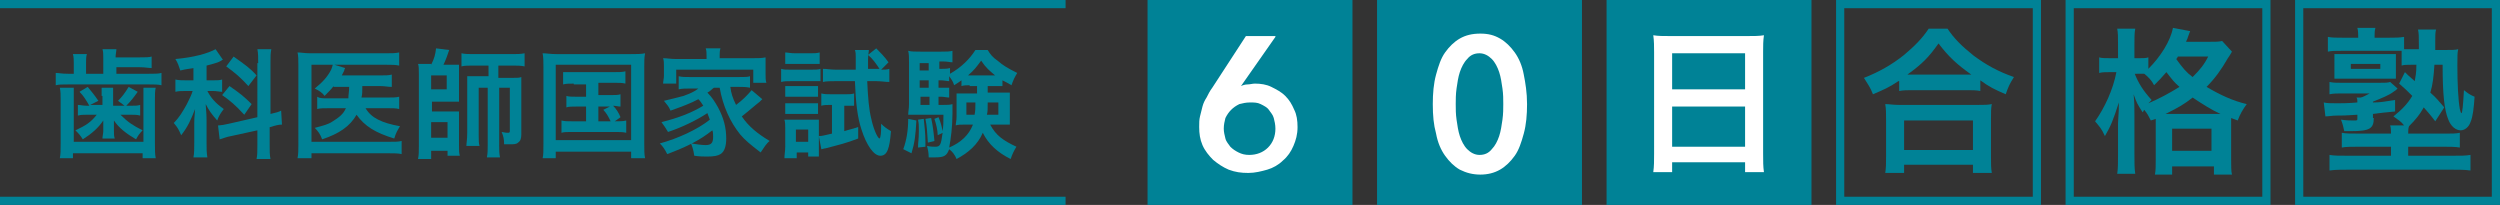
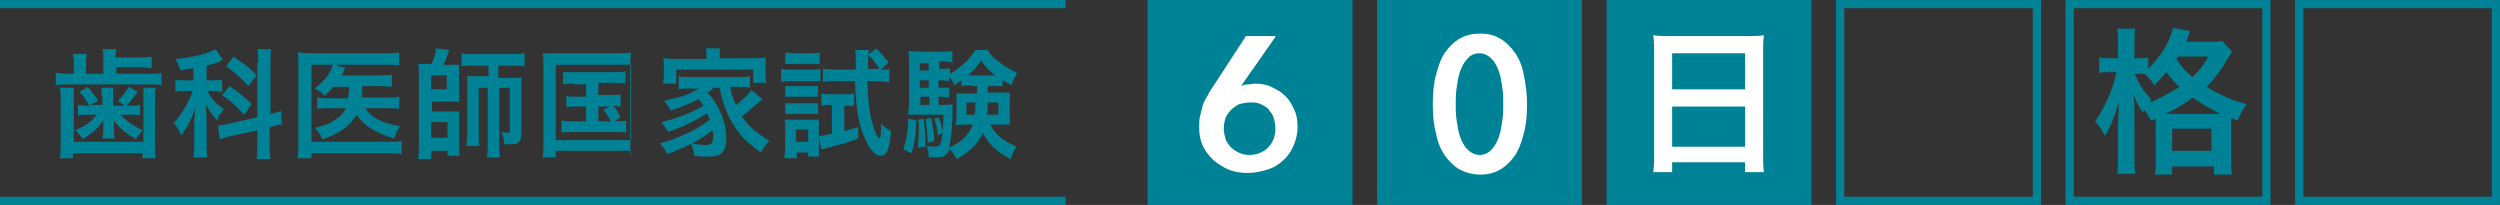
<svg xmlns="http://www.w3.org/2000/svg" version="1.1" id="レイヤー_1" x="0px" y="0px" width="305px" height="25px" viewBox="0 0 305 25" style="enable-background:new 0 0 305 25;" xml:space="preserve">
  <rect x="0" y="0" width="305" height="25" fill="#333333" stroke="none" />
  <style type="text/css">
	.st0{fill:#008296;}
	.st1{fill:#FFFFFF;}
</style>
  <g>
    <g>
      <path class="st0" d="M12.6,7.1c0-0.5,0-0.8-0.1-1.1h1.7c0,0.3-0.1,0.6-0.1,1H17c0.7,0,1.2,0,1.5-0.1v1.4c-0.4,0-0.8-0.1-1.5-0.1    h-2.8V9h4c0.7,0,1.1,0,1.5-0.1v1.5c-0.4-0.1-0.9-0.1-1.5-0.1H8.3c-0.7,0-1.1,0-1.5,0.1V8.9C7.2,8.9,7.5,9,8.3,9H9V7.7    C9,7.3,9,7,8.9,6.6h1.7c-0.1,0.3-0.1,0.6-0.1,1.1V9h2.1V7.1z M9,10.7c0,0.5,0,0.8,0,1.4v5.2h8.5v-5.2c0-0.6,0-1,0-1.4H19    c-0.1,0.4-0.1,0.8-0.1,1.5v5.3c0,0.8,0,1.3,0.1,1.8h-1.6v-0.6H8.9v0.6H7.3c0.1-0.5,0.1-1,0.1-1.8v-5.3c0-0.7,0-1-0.1-1.5H9z     M12.4,11.7c0-0.5,0-0.8,0-1h1.4c0,0.3,0,0.6,0,1v1.2h1.4l-0.8-0.6c0.5-0.5,0.8-0.9,1.3-1.7l1.1,0.6c-0.5,0.7-0.8,1.1-1.4,1.7h0.6    c0.5,0,0.8,0,1.1-0.1v1.3c-0.4-0.1-0.6-0.1-1-0.1h-1.4c0.9,0.9,1.5,1.3,2.7,1.9c-0.4,0.4-0.6,0.7-0.8,1.1    c-1.2-0.7-2.1-1.4-2.7-2.3c0,0.1,0,0.1,0,0.3c0,0.2,0,0.5,0,0.5v0.5c0,0.4,0,0.6,0.1,0.9h-1.5c0-0.3,0.1-0.6,0.1-0.9v-0.5    c0,0,0-0.3,0-0.8c-0.6,0.9-1.4,1.6-2.5,2.3c-0.3-0.5-0.5-0.7-0.9-1.1c1.3-0.6,1.9-1,2.6-1.9h-1.3c-0.4,0-0.6,0-1,0.1v-1.3    c0.3,0,0.6,0.1,1.1,0.1h0.3c-0.4-0.7-0.7-1.2-1.2-1.7l1-0.6c0.5,0.6,0.9,1.1,1.3,1.7l-1,0.5h1.5V11.7z" />
      <path class="st0" d="M23.7,8.3c-0.6,0.1-0.9,0.1-1.7,0.3c-0.2-0.6-0.3-0.9-0.6-1.4c2.3-0.2,4-0.7,4.9-1.2l0.9,1.3    c-0.1,0-0.1,0-0.2,0.1C26.7,7.6,26,7.8,25.2,8v1.8H26c0.5,0,0.8,0,1.1-0.1v1.5c-0.3,0-0.7-0.1-1.1-0.1h-0.7c0.4,0.8,1,1.5,2,2.2    c-0.3,0.4-0.6,0.8-0.8,1.4c-0.7-0.8-1-1.2-1.4-2c0,0.4,0.1,1,0.1,1.9v2.8c0,0.8,0,1.2,0.1,1.8h-1.7c0.1-0.5,0.1-1,0.1-1.8v-2.3    c0-0.3,0-0.7,0.1-1.8c-0.5,1.3-0.9,2.2-1.7,3.2c-0.3-0.7-0.4-0.9-0.9-1.5c0.7-0.7,1.1-1.4,1.6-2.3c0.3-0.6,0.6-1.2,0.7-1.6h-0.8    c-0.5,0-0.9,0-1.3,0.1V9.7c0.4,0.1,0.8,0.1,1.3,0.1h0.9V8.3z M31.5,7.7c0-0.8,0-1.2-0.1-1.7h1.7c-0.1,0.5-0.1,0.9-0.1,1.7v6.2    c0.8-0.2,0.9-0.2,1.3-0.4l0.1,1.7c-0.4,0-0.8,0.1-1.4,0.3l-0.1,0v2.2c0,0.8,0,1.2,0.1,1.7h-1.7c0.1-0.5,0.1-0.8,0.1-1.7v-1.8    l-3.2,0.7c-0.6,0.1-1,0.3-1.4,0.4l-0.2-1.7c0.1,0,0.1,0,0.1,0c0.2,0,0.8-0.1,1.2-0.2l3.5-0.8V7.7z M28,10.5    c1.3,0.9,1.8,1.3,2.7,2.2L29.8,14c-1.1-1.2-1.7-1.7-2.7-2.4L28,10.5z M28.5,6.9c1.4,1,2,1.4,2.8,2.3l-1,1.3    c-0.9-1-1.6-1.6-2.7-2.4L28.5,6.9z" />
      <path class="st0" d="M40.7,10.5c-0.3,0.4-0.6,0.7-1.1,1.2c-0.3-0.4-0.6-0.6-1.2-0.9c1-0.8,1.6-1.5,2-2.3c0.1-0.2,0.1-0.3,0.2-0.6    H38v9.4h9.4c0.8,0,1.2,0,1.6-0.1v1.6c-0.4-0.1-0.9-0.1-1.6-0.1H38v0.6h-1.7c0.1-0.5,0.1-1,0.1-1.6V7.9c0-0.6,0-1.1-0.1-1.5    c0.5,0,0.8,0.1,1.6,0.1h9.2c0.7,0,1.1,0,1.6-0.1V8c-0.5-0.1-0.9-0.1-1.6-0.1h-6.3l1.3,0.4c0,0.1-0.1,0.1-0.1,0.3    c-0.1,0.2-0.1,0.2-0.3,0.6h4.7c0.7,0,1,0,1.4-0.1v1.5c-0.5,0-0.9-0.1-1.4-0.1h-2.2c0,0.1,0,0.1,0,0.3c0,0.4,0,0.7-0.1,1.1h3.2    c0.6,0,1,0,1.4-0.1v1.5c-0.4-0.1-0.8-0.1-1.4-0.1h-2.7c0.7,1.2,2,1.8,4.2,2.2c-0.3,0.5-0.5,0.8-0.7,1.5c-2.3-0.7-3.6-1.5-4.6-2.9    c-0.8,1.4-2.1,2.3-4.2,3c-0.2-0.6-0.5-1-0.9-1.4c1.1-0.3,1.6-0.4,2.2-0.8c0.8-0.5,1.3-0.9,1.6-1.6h-2c-0.8,0-1.1,0-1.5,0.1v-1.5    C39,12,39.3,12,40.2,12h2.3c0-0.4,0.1-0.9,0.1-1.4H40.7z" />
      <path class="st0" d="M52.6,7.9c0.4-0.8,0.5-1.2,0.6-2l1.6,0.2c-0.2,0.6-0.4,1.2-0.7,1.8H55c0.4,0,0.6,0,1,0c0,0.3,0,0.6,0,0.9v2.6    c0,0.6,0,0.7,0,1c-0.4,0-0.4,0-0.9,0h-2.4v1.2H55c0.5,0,0.7,0,1,0c0,0.3,0,0.6,0,1.1v3.1c0,0.5,0,0.9,0.1,1.2h-1.5v-0.6h-2v1H51    c0.1-0.5,0.1-0.9,0.1-1.5V9c0-0.4,0-1-0.1-1.2c0.3,0,0.6,0,1,0H52.6z M52.6,10.9h1.9V9.2h-1.9V10.9z M52.6,16.8h2v-1.9h-2V16.8z     M57.7,8c-0.6,0-1,0-1.4,0.1V6.5c0.4,0.1,0.9,0.1,1.5,0.1h4.7c0.6,0,1,0,1.5-0.1v1.6C63.5,8,63.1,8,62.5,8h-1.7v1.5h1.7    c0.5,0,0.9,0,1.1-0.1c0,0.3,0,0.6,0,1.1v5.9c0,0.5-0.1,0.8-0.4,1c-0.2,0.2-0.5,0.2-1,0.2c-0.2,0-0.4,0-0.7,0c0-0.7-0.1-1-0.3-1.5    c0.5,0.1,0.6,0.1,0.8,0.1c0.2,0,0.2-0.1,0.2-0.3v-5.2h-1.3v7c0,0.6,0,1,0.1,1.5h-1.6c0.1-0.5,0.1-0.9,0.1-1.5v-7h-1.1v5.7    c0,0.7,0,1.1,0.1,1.4h-1.6c0-0.4,0.1-0.7,0.1-1.6v-5.7c0-0.6,0-0.9,0-1.2c0.3,0,0.6,0,1.2,0h1.4V8H57.7z" />
-       <path class="st0" d="M66.3,8.2c0-0.6,0-1.2-0.1-1.7c0.5,0,0.9,0.1,1.7,0.1h9.1c0.7,0,1.2,0,1.7-0.1c-0.1,0.5-0.1,1-0.1,1.7v9.2    c0,1,0,1.4,0.1,1.9H77v-0.8h-9.2v0.8h-1.6c0.1-0.4,0.1-0.9,0.1-1.9V8.2z M67.8,17.1H77V7.9h-9.2V17.1z M70,10.2    c-0.6,0-0.9,0-1.3,0.1V8.8C69,8.8,69.3,8.8,70,8.8h4.9c0.7,0,1,0,1.4-0.1v1.5c-0.4-0.1-0.7-0.1-1.3-0.1H73v1.5h1.5    c0.6,0,0.9,0,1.2-0.1V13c-0.3,0-0.6-0.1-0.9-0.1c0.4,0.4,0.7,0.9,0.9,1.4L75,14.8c0.7,0,1,0,1.4-0.1v1.5c-0.4-0.1-0.8-0.1-1.4-0.1    h-5.2c-0.6,0-1,0-1.3,0.1v-1.5c0.4,0.1,0.7,0.1,1.3,0.1h1.7V13h-1.2c-0.6,0-0.9,0-1.2,0.1v-1.4c0.3,0.1,0.6,0.1,1.2,0.1h1.2v-1.5    H70z M73,14.8h1.5c-0.3-0.6-0.5-1-0.9-1.4l0.8-0.4H73V14.8z" />
+       <path class="st0" d="M66.3,8.2c0-0.6,0-1.2-0.1-1.7h9.1c0.7,0,1.2,0,1.7-0.1c-0.1,0.5-0.1,1-0.1,1.7v9.2    c0,1,0,1.4,0.1,1.9H77v-0.8h-9.2v0.8h-1.6c0.1-0.4,0.1-0.9,0.1-1.9V8.2z M67.8,17.1H77V7.9h-9.2V17.1z M70,10.2    c-0.6,0-0.9,0-1.3,0.1V8.8C69,8.8,69.3,8.8,70,8.8h4.9c0.7,0,1,0,1.4-0.1v1.5c-0.4-0.1-0.7-0.1-1.3-0.1H73v1.5h1.5    c0.6,0,0.9,0,1.2-0.1V13c-0.3,0-0.6-0.1-0.9-0.1c0.4,0.4,0.7,0.9,0.9,1.4L75,14.8c0.7,0,1,0,1.4-0.1v1.5c-0.4-0.1-0.8-0.1-1.4-0.1    h-5.2c-0.6,0-1,0-1.3,0.1v-1.5c0.4,0.1,0.7,0.1,1.3,0.1h1.7V13h-1.2c-0.6,0-0.9,0-1.2,0.1v-1.4c0.3,0.1,0.6,0.1,1.2,0.1h1.2v-1.5    H70z M73,14.8h1.5c-0.3-0.6-0.5-1-0.9-1.4l0.8-0.4H73V14.8z" />
      <path class="st0" d="M87.1,10.7c-0.3,0.2-0.4,0.4-0.8,0.6c0.6,0.6,0.9,1.1,1.3,1.8c0.7,1.3,1,2.5,1,3.8c0,0.9-0.2,1.6-0.7,1.9    c-0.3,0.2-0.8,0.3-1.6,0.3c-0.4,0-1,0-1.6-0.1c-0.1-0.7-0.2-1-0.4-1.5c0.7,0.1,1.3,0.2,1.8,0.2c0.7,0,0.9-0.3,0.9-1    c0-0.3,0-0.6-0.1-0.8c-1.5,1.2-3.1,2-5.5,2.9c-0.3-0.6-0.5-0.9-0.9-1.3c2.2-0.6,4.6-1.7,6.1-2.9c-0.1-0.3-0.2-0.5-0.3-0.8    c-1.2,0.8-3,1.7-4.8,2.3c-0.3-0.5-0.5-0.8-0.8-1.2c2-0.5,3.6-1.1,5.1-2c-0.2-0.3-0.3-0.5-0.6-0.8c-0.9,0.5-2,0.9-3.4,1.4    c-0.2-0.5-0.4-0.7-0.8-1.2c1.3-0.3,1.6-0.4,2.4-0.6c0.8-0.3,1.3-0.5,1.8-0.9h-1c-0.5,0-1,0-1.4,0.1V9.3c0.4,0.1,0.7,0.1,1.4,0.1    h5.9c0.8,0,1.1,0,1.4-0.1v1.4c-0.5-0.1-0.9-0.1-1.4-0.1h-1c0.1,0.8,0.3,1.4,0.7,2.2c0.8-0.6,1.3-1.1,1.9-1.8l1.3,1.1    c-0.3,0.3-0.4,0.4-0.8,0.7c-0.8,0.7-1.1,0.9-1.7,1.4c0.8,1.2,1.9,2.1,3.4,3c-0.4,0.3-0.7,0.8-1.1,1.4c-1.3-1-1.9-1.5-2.5-2.2    c-1.2-1.5-2.1-3.4-2.5-5.7H87.1z M86.2,6.8c0-0.3,0-0.6-0.1-0.9h1.8c-0.1,0.3-0.1,0.5-0.1,0.9v0.3h4c0.7,0,1.1,0,1.6-0.1    c0,0.3,0,0.5,0,1v1.1c0,0.4,0,0.7,0.1,1h-1.6V8.5h-9.4v1.7h-1.6c0-0.3,0.1-0.6,0.1-1V8.1c0-0.4,0-0.7-0.1-1c0.5,0,0.9,0.1,1.6,0.1    h3.7V6.8z" />
      <path class="st0" d="M95.3,8.4c0.3,0.1,0.6,0.1,1.2,0.1h2.4c0.6,0,0.9,0,1.2-0.1v1.5c-0.3,0-0.5,0-1.1,0h-2.5    c-0.5,0-0.8,0-1.2,0.1V8.4z M95.7,19.3c0-0.4,0.1-0.9,0.1-1.4v-2.2c0-0.4,0-0.8-0.1-1.1c0.3,0,0.5,0,1.1,0h2.1c0.5,0,0.8,0,1,0    c0,0.3,0,0.5,0,1v2.5c0,0.4,0,0.7,0,1h-1.3v-0.5h-1.4v0.7H95.7z M95.8,6.4c0.3,0,0.6,0.1,1.2,0.1h1.8c0.6,0,0.8,0,1.2-0.1v1.4    c-0.3,0-0.7,0-1.2,0h-1.8c-0.5,0-0.8,0-1.2,0V6.4z M95.8,10.5c0.3,0,0.5,0,0.9,0h2.2c0.5,0,0.6,0,0.9,0v1.3c-0.3,0-0.5,0-0.9,0    h-2.2c-0.4,0-0.7,0-0.9,0V10.5z M95.8,12.6c0.3,0,0.5,0,0.9,0h2.2c0.5,0,0.6,0,0.9,0v1.3c-0.3,0-0.5,0-0.9,0h-2.2    c-0.4,0-0.6,0-0.9,0V12.6z M97.1,17.3h1.5v-1.5h-1.5V17.3z M101.3,12.8c-0.4,0-0.8,0-1.1,0.1v-1.5c0.4,0.1,0.7,0.1,1.2,0.1h1.8    c0.4,0,0.7,0,1-0.1v1.5c-0.3,0-0.5,0-0.9,0H103V16c0.6-0.2,0.8-0.2,1.7-0.5l0,1.4c-1.6,0.6-2.1,0.7-4,1.2c-0.2,0-0.3,0.1-0.5,0.1    l-0.3-1.6c0.4,0,0.7-0.1,1.6-0.3v-3.5H101.3z M107.5,8.5c0.4,0,0.7,0,1-0.1V10c-0.5,0-1-0.1-1.6-0.1h-1.1c0.1,2.1,0.2,3.4,0.5,4.6    c0.2,1,0.7,2.3,1,2.4c0,0,0,0,0,0c0,0,0,0,0,0c0,0,0.1-0.1,0.1-0.2c0.1-0.3,0.1-1.1,0.1-1.6c0.4,0.4,0.7,0.6,1.2,0.9    c-0.1,1.2-0.2,1.8-0.4,2.3c-0.2,0.5-0.5,0.7-0.9,0.7c-0.8,0-1.7-1.3-2.3-3.2c-0.5-1.5-0.7-3.3-0.8-5.9h-2.4c-0.5,0-1.1,0-1.5,0.1    V8.4c0.5,0,0.9,0.1,1.6,0.1h2.4l0-1.6c0-0.3,0-0.5-0.1-0.8h1.7c0,0.3-0.1,0.5-0.1,1.2c0,0.5,0,0.5,0,1.1h1.4    c-0.4-0.6-0.8-1.2-1.4-1.7l1-0.8c0.5,0.5,1,1,1.5,1.7L107.5,8.5z" />
      <path class="st0" d="M111.8,14.7c-0.1,1.8-0.2,2.7-0.6,4l-1-0.5c0.4-1.1,0.6-2.3,0.6-3.7L111.8,14.7z M120.5,10.4    c0,0.5,0,0.6,0,0.9h1.5c0.6,0,0.9,0,1.2,0c0,0.3,0,0.7,0,1v1.9c0,0.5,0,0.8,0,1c-0.4,0-0.7,0-1.1,0h-1.3c0.7,1.3,1.5,1.9,3.2,2.7    c-0.3,0.5-0.5,0.9-0.7,1.5c-1.6-0.8-2.7-1.8-3.4-3.2c-0.6,1.4-1.7,2.4-3.2,3.2c-0.2-0.5-0.5-0.9-0.9-1.2c-0.3,0.8-0.6,1-1.7,1    c-0.3,0-0.5,0-0.8,0c0-0.6-0.1-1-0.2-1.4c0.4,0.1,0.7,0.1,1,0.1c0.6,0,0.7-0.2,0.9-1.7l-0.6,0.3c0-0.6-0.2-1.4-0.4-2l0.5-0.2    c0.3,0.7,0.4,1.2,0.5,1.7c0.1-0.7,0.1-1.1,0.1-2H112c-0.5,0-0.8,0-1.2,0c0-0.4,0.1-0.7,0.1-1.3v-5c0-0.7,0-1.1-0.1-1.5    c0.4,0.1,0.8,0.1,1.5,0.1h2.5c0.7,0,1,0,1.4-0.1v1.4c-0.3,0-0.6-0.1-1.1-0.1h-0.5v0.9h0.3c0.4,0,0.6,0,1-0.1V9    c1.4-0.8,2.4-1.8,3.1-2.9h1.5c0.3,0.5,0.6,0.9,1.2,1.3c0.7,0.6,1.2,0.9,2.4,1.5c-0.3,0.5-0.5,0.9-0.7,1.5    c-0.5-0.3-0.7-0.4-1.1-0.6v0.7c-0.3,0-0.6,0-1,0H120.5z M112.7,14.5c0.1,1,0.2,1.8,0.2,2.7c0,0.1,0,0.4,0,0.7l-0.9,0.1    c0-0.7,0.1-1,0.1-2c0-0.7,0-0.9-0.1-1.4L112.7,14.5z M113.3,7.7h-1.1v0.9h1.1V7.7z M113.3,9.8h-1.1v0.9h1.1V9.8z M112.3,11.8v1    h1.1v-1H112.3z M113.6,14.4c0.2,0.9,0.3,1.7,0.4,2.8l-0.8,0.2c-0.1-1.5-0.1-1.9-0.3-2.9L113.6,14.4z M118.3,10.4    c-0.4,0-0.7,0-1,0.1V9.8c-0.3,0.2-0.4,0.3-0.9,0.6c-0.1-0.4-0.3-0.7-0.6-1.1v0.6c-0.3,0-0.6-0.1-1-0.1h-0.3v0.9h0.3    c0.4,0,0.7,0,1,0v1.2c-0.3,0-0.6-0.1-1-0.1h-0.3v1h0.5c0.6,0,0.9,0,1.2-0.1c0,0.3,0,0.6,0,1.2c0,1.5-0.2,3.1-0.4,4.1    c1.4-0.6,2.4-1.5,2.9-2.8h-1c-0.5,0-0.8,0-1.1,0.1c0-0.3,0.1-0.6,0.1-1v-1.9c0-0.5,0-0.7,0-1c0.3,0,0.6,0,1.1,0h1.4v-0.9H118.3z     M117.9,12.5V14h1c0.1-0.5,0.1-0.8,0.1-1.5H117.9z M121.4,9.2c-0.7-0.6-1.1-0.9-1.7-1.8c-0.6,0.8-0.8,1.1-1.6,1.8h0.2H121.4z     M120.5,12.5c0,0.9,0,1.1-0.1,1.5h1.4v-1.5H120.5z" />
    </g>
    <g>
      <rect y="0" class="st0" width="130" height="1" />
    </g>
    <g>
      <rect x="140" class="st0" width="25" height="25" />
    </g>
    <g>
      <rect x="168" class="st0" width="25" height="25" />
    </g>
    <g>
      <rect x="196" class="st0" width="25" height="25" />
    </g>
    <g>
      <g>
        <path class="st0" d="M248,1v23h-23V1H248 M249,0h-25v25h25V0L249,0z" />
      </g>
    </g>
    <g>
      <g>
        <path class="st0" d="M276,1v23h-23V1H276 M277,0h-25v25h25V0L277,0z" />
      </g>
    </g>
    <g>
      <g>
        <path class="st0" d="M304,1v23h-23V1H304 M305,0h-25v25h25V0L305,0z" />
      </g>
    </g>
    <g>
      <rect y="24" class="st0" width="130" height="1" />
    </g>
    <g>
      <path class="st1" d="M155.6,4.5l-4.2,6l0,0c0.2-0.1,0.5-0.2,0.8-0.2s0.6-0.1,0.9-0.1c0.7,0,1.4,0.1,2,0.4c0.6,0.3,1.2,0.6,1.7,1.1    c0.5,0.5,0.8,1,1.1,1.7c0.3,0.6,0.4,1.3,0.4,2.1c0,0.9-0.2,1.6-0.5,2.3c-0.3,0.7-0.7,1.3-1.3,1.8c-0.5,0.5-1.2,0.9-1.9,1.1    s-1.5,0.4-2.3,0.4c-0.9,0-1.6-0.1-2.4-0.4c-0.7-0.3-1.3-0.7-1.9-1.2c-0.5-0.5-1-1.1-1.3-1.8c-0.3-0.7-0.4-1.4-0.4-2.2    c0-0.5,0-0.9,0.1-1.3c0.1-0.4,0.2-0.8,0.3-1.2c0.1-0.4,0.3-0.8,0.5-1.1c0.2-0.4,0.4-0.8,0.7-1.2l4.1-6.3H155.6z M149.3,15.7    c0,0.4,0.1,0.8,0.2,1.2c0.1,0.4,0.4,0.7,0.6,1c0.3,0.3,0.6,0.5,1,0.7c0.4,0.2,0.8,0.3,1.3,0.3c0.9,0,1.7-0.3,2.3-0.9    c0.6-0.6,0.9-1.4,0.9-2.3c0-0.5-0.1-0.9-0.2-1.3c-0.1-0.4-0.4-0.7-0.6-1s-0.6-0.5-1-0.7c-0.4-0.2-0.8-0.2-1.3-0.2    s-0.9,0.1-1.3,0.2c-0.4,0.2-0.7,0.4-1,0.7c-0.3,0.3-0.5,0.6-0.7,1C149.4,14.8,149.3,15.2,149.3,15.7z" />
    </g>
    <g>
      <path class="st1" d="M186.3,12.7c0,1.3-0.1,2.5-0.4,3.6c-0.3,1.1-0.6,2-1.1,2.7c-0.5,0.7-1.1,1.3-1.8,1.7    c-0.7,0.4-1.5,0.6-2.4,0.6s-1.7-0.2-2.5-0.6c-0.7-0.4-1.3-1-1.8-1.7c-0.5-0.7-0.9-1.6-1.1-2.7c-0.3-1.1-0.4-2.2-0.4-3.6    c0-1.3,0.1-2.5,0.4-3.6c0.3-1.1,0.6-2,1.1-2.7c0.5-0.7,1.1-1.3,1.8-1.7c0.7-0.4,1.5-0.6,2.5-0.6s1.7,0.2,2.4,0.6    c0.7,0.4,1.3,1,1.8,1.7c0.5,0.7,0.9,1.6,1.1,2.7C186.1,10.1,186.3,11.3,186.3,12.7z M183.4,12.7c0-0.6,0-1.2-0.1-1.9    c-0.1-0.7-0.2-1.4-0.4-2c-0.2-0.6-0.5-1.2-0.9-1.6c-0.4-0.4-0.9-0.7-1.5-0.7c-0.6,0-1.1,0.2-1.5,0.7c-0.4,0.4-0.7,1-0.9,1.6    c-0.2,0.6-0.3,1.3-0.4,2c-0.1,0.7-0.1,1.4-0.1,1.9c0,0.6,0,1.2,0.1,1.9c0.1,0.7,0.2,1.4,0.4,2c0.2,0.6,0.5,1.2,0.9,1.6    c0.4,0.4,0.9,0.7,1.5,0.7c0.6,0,1.1-0.2,1.5-0.7c0.4-0.4,0.7-1,0.9-1.6c0.2-0.6,0.3-1.3,0.4-2C183.4,13.9,183.4,13.2,183.4,12.7z" />
    </g>
    <g>
      <g>
        <path class="st1" d="M201.8,6.4c0-0.7,0-1.4-0.1-2.1c0.6,0.1,1.2,0.1,2.1,0.1h9.3c0.9,0,1.5,0,2.1-0.1c-0.1,0.7-0.1,1.3-0.1,2     v12.4c0,1,0,1.6,0.1,2.3h-2.3v-1.2H204V21h-2.3c0.1-0.7,0.1-1.4,0.1-2.3V6.4z M204,10.9h8.9V6.5H204V10.9z M204,17.9h8.9V13H204     V17.9z" />
      </g>
    </g>
    <g>
      <g>
-         <path class="st0" d="M231.6,9.9c-1.2,0.8-1.7,1-3.1,1.6c-0.3-0.8-0.6-1.2-1.1-2c1.8-0.7,3.4-1.6,4.9-2.8c1.3-1.1,2.2-2,3-3.2h2.3     c0.8,1.2,1.7,2.1,3.2,3.3c1.5,1.1,2.9,1.9,4.9,2.6c-0.5,0.8-0.7,1.2-1,2.1c-1.4-0.6-2-0.9-3.1-1.7v1.3c-0.5-0.1-1-0.1-1.7-0.1     h-6.6c-0.6,0-1.1,0-1.6,0.1V9.9z M230,21.1c0.1-0.6,0.1-1.2,0.1-2v-4.5c0-0.8,0-1.3-0.1-1.9c0.5,0,0.9,0.1,1.7,0.1h9.6     c0.8,0,1.2,0,1.7-0.1c-0.1,0.5-0.1,1-0.1,1.9v4.5c0,0.9,0,1.4,0.1,2h-2.3v-1h-8.4v1H230z M232.3,18.3h8.4v-3.6h-8.4V18.3z      M239.8,9.1c0.2,0,0.3,0,0.7,0c-1.7-1.2-2.8-2.2-4-3.8c-1.2,1.7-2,2.5-3.8,3.8c0.2,0,0.3,0,0.5,0H239.8z" />
-       </g>
+         </g>
    </g>
    <g>
      <g>
        <path class="st0" d="M262.4,14.7c-0.3-0.6-0.4-0.8-0.8-1.3c-0.1,0.1-0.1,0.2-0.2,0.3c-0.7-1.1-0.7-1.1-1.1-2.2     c0.1,0.9,0.1,1.6,0.1,2.5v4.8c0,1,0,1.8,0.1,2.4h-2.2c0.1-0.6,0.1-1.4,0.1-2.4V15c0.1-1.6,0.1-1.6,0.1-2.5     c-0.7,2.2-1,2.9-1.7,4.1c-0.4-0.9-0.7-1.2-1.2-1.8c1.2-1.7,2.2-3.9,2.6-6h-0.7c-0.6,0-1,0-1.4,0.1V7c0.3,0.1,0.8,0.1,1.4,0.1h0.9     V5.5c0-1,0-1.5-0.1-2h2.2c-0.1,0.5-0.1,1.1-0.1,2v1.6h0.6c0.5,0,0.8,0,1.1-0.1v1.4c1.5-1.5,2.7-3.4,3-5l2.1,0.4     c-0.1,0.2-0.1,0.3-0.3,0.8c0,0.1-0.1,0.2-0.2,0.5h2.7c0.9,0,1.3,0,1.7-0.1l1.2,1.3c-0.2,0.3-0.2,0.4-0.5,0.8     c-0.8,1.4-1.6,2.5-2.6,3.5c1.7,1,3.2,1.7,4.9,2.1c-0.5,0.7-0.8,1.2-1.1,2l-0.8-0.3c0,0.2,0,0.4,0,0.8v4.2c0,0.9,0,1.5,0.1,1.9     h-2.2v-1H265v1h-2.1c0.1-0.5,0.1-1,0.1-1.9v-4.2c0-0.3,0-0.4,0-0.7L262.4,14.7z M260.4,8.9c0.5,1.3,1.1,2.2,2.1,3.3     c-0.2,0.2-0.2,0.2-0.4,0.4c1.4-0.6,2.5-1.2,3.8-2c-0.7-0.6-0.9-0.9-1.6-1.8c-0.6,0.7-0.9,1-1.5,1.6c-0.3-0.6-0.7-1-1.2-1.4     c-0.3,0-0.5,0-0.7,0H260.4z M270.5,13.9c0.3,0,0.3,0,0.4,0c-1.1-0.5-2.2-1.2-3.4-2c-1,0.8-1.7,1.2-3.3,2H270.5z M265,18.4h4.8     v-2.7H265V18.4z M265.7,6.9c-0.1,0.2-0.1,0.2-0.2,0.3c0.8,1.1,1.2,1.6,2,2.2c0.9-0.9,1.4-1.5,1.9-2.5H265.7z" />
      </g>
    </g>
    <g>
      <g>
-         <path class="st0" d="M289.6,14.4c0,1.3-0.5,1.6-2.8,1.6c-0.1,0-0.1,0-0.8,0c-0.1-0.5-0.2-0.9-0.4-1.4c0.7,0.1,1.2,0.1,1.6,0.1     c0.4,0,0.4,0,0.4-0.3V14c-1.4,0.1-1.9,0.1-2.5,0.1c-0.6,0-1,0.1-1.4,0.1l-0.2-1.7c0.4,0.1,0.9,0.1,1.7,0.1c0.4,0,1.3,0,2.4-0.1     c0-0.3,0-0.4-0.1-0.6h0.5c0.4-0.1,0.5-0.2,1.1-0.5h-3.5c-0.5,0-0.9,0-1.4,0.1v-1.5c0.5,0.1,0.8,0.1,1.4,0.1h4.7     c0.7,0,1,0,1.3-0.1l0.9,0.8l-0.1,0.1c-0.1,0.1-0.1,0.1-0.4,0.3c-0.5,0.4-1.5,0.8-2.5,1.2v0.1c0.9,0,1.4-0.1,2.7-0.3v1.4     c-1.2,0.1-1.9,0.2-2.7,0.3V14.4z M293.4,8.8c0.4,0.4,0.4,0.4,1.2,1.1c0.1-0.6,0.2-1,0.2-2h-0.6c-0.5,0-0.9,0-1.2,0.1V6.2     c-0.6,0-0.8,0-1.5,0h-5.8c-0.9,0-1.2,0-1.7,0.1V4.5c0.5,0.1,1,0.1,1.8,0.1h1.9V4.4c0-0.3,0-0.6-0.1-1h2.2c-0.1,0.4-0.1,0.6-0.1,1     v0.2h1.8c0.7,0,1.2,0,1.8-0.1V6c0.3,0,0.6,0,1.1,0h0.7c0-0.1,0-0.1,0-0.1V5.4c0-0.9,0-1.3-0.1-1.8h2.2c-0.1,0.4-0.1,0.7-0.1,1.6     c0,0.3,0,0.5,0,0.9h1.2c0.8,0,1.3,0,1.6-0.1c-0.1,0.5-0.1,0.8-0.1,2c0,2.2,0.1,4.2,0.3,5.3c0.1,0.3,0.1,0.5,0.2,0.5     c0.1,0,0.2-0.9,0.3-2.8c0.5,0.4,0.8,0.6,1.3,0.8c-0.1,1.4-0.2,2.4-0.5,3.1c-0.2,0.6-0.7,1-1.2,1c-0.6,0-1.2-0.5-1.5-1.3     c-0.5-1.2-0.7-3.1-0.7-6.7h-1c-0.1,1.5-0.2,2.4-0.5,3.4c0.8,0.7,0.9,0.9,1.7,1.8l-1.1,1.7c-0.6-0.8-0.8-1-1.4-1.7     c-0.5,0.9-1,1.5-1.8,2.3c-0.1,0.3-0.1,0.5-0.1,0.9h4.8c0.4,0,1.1,0,1.5-0.1V18c-0.6-0.1-1.2-0.1-2.2-0.1h-4.1V19h5.3     c1.2,0,1.7,0,2.3-0.1v1.9c-0.7-0.1-1.5-0.1-2.4-0.1h-12.4c-0.9,0-1.7,0-2.4,0.1v-1.9c0.6,0.1,1.1,0.1,2.3,0.1h5.2v-1.1h-3.8     c-1,0-1.7,0-2.2,0.1v-1.8c0.5,0.1,1.2,0.1,2.2,0.1h3.8c0-0.4,0-0.7-0.1-1h1.7c-0.4-0.5-0.6-0.6-1.3-1.1c1-0.8,1.7-1.5,2.3-2.5     c-0.6-0.6-0.9-0.9-1.6-1.5L293.4,8.8z M284.8,7.5c0-0.3,0-0.5,0-0.9c0.2,0,0.5,0,1.1,0h5.8c0.1,0,0.3,0,0.6,0c0,0.3,0,0.4,0,0.8     v1.3c0,0.4,0,0.6,0,0.9c-0.3,0-0.6,0-0.9,0h-5.4c-0.6,0-0.8,0-1.2,0c0-0.3,0-0.5,0-0.9V7.5z M286.8,8.4h3.6V7.8h-3.6V8.4z" />
-       </g>
+         </g>
    </g>
  </g>
</svg>